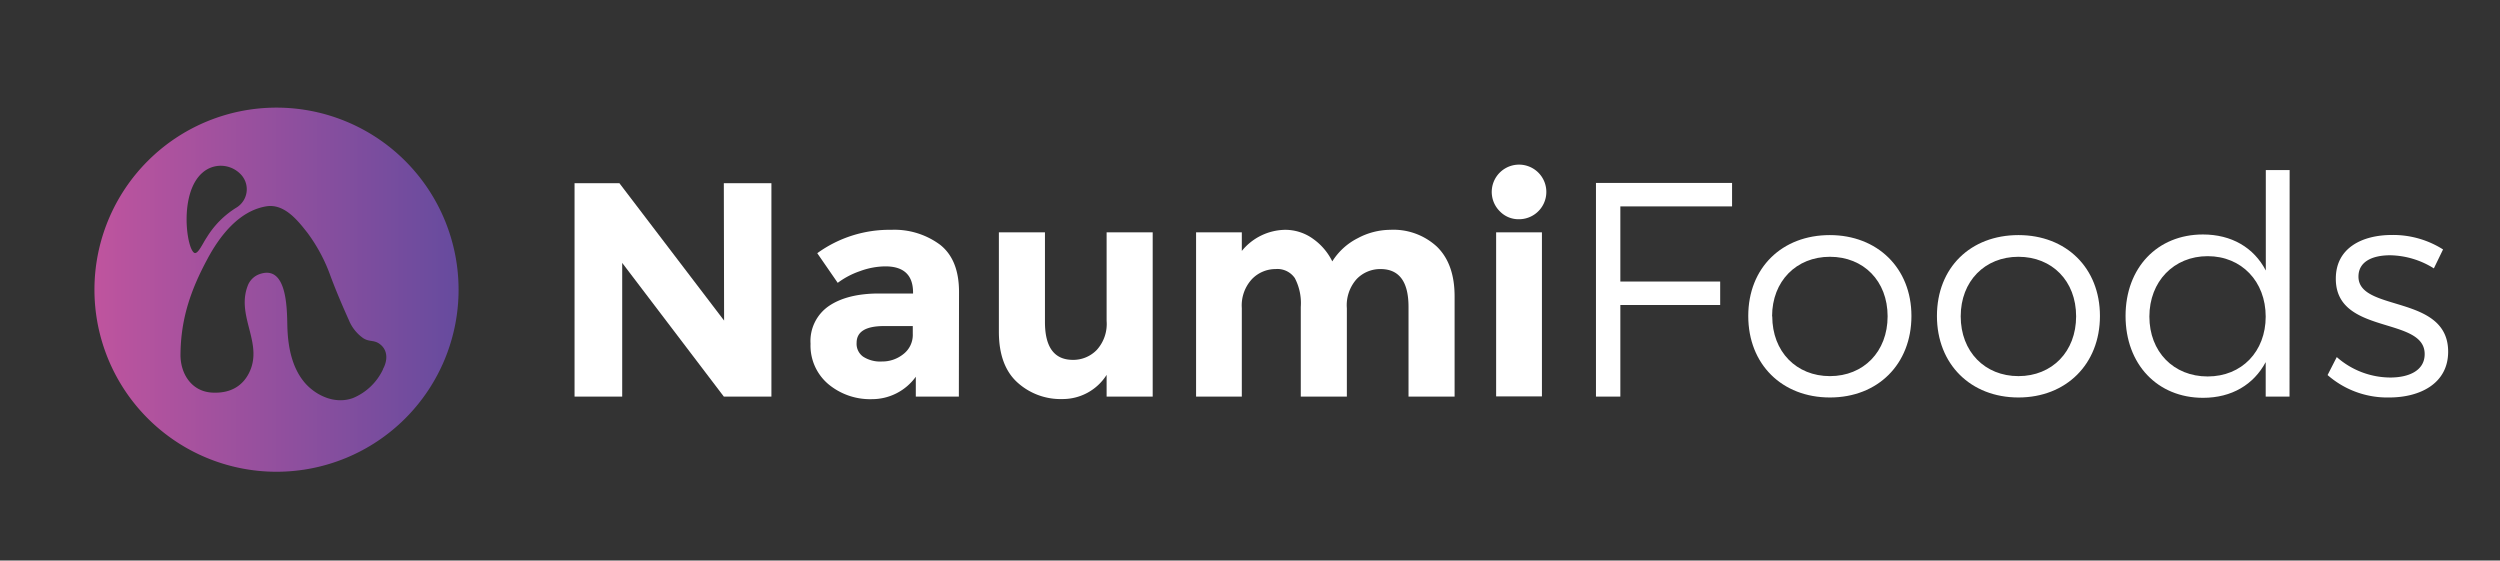
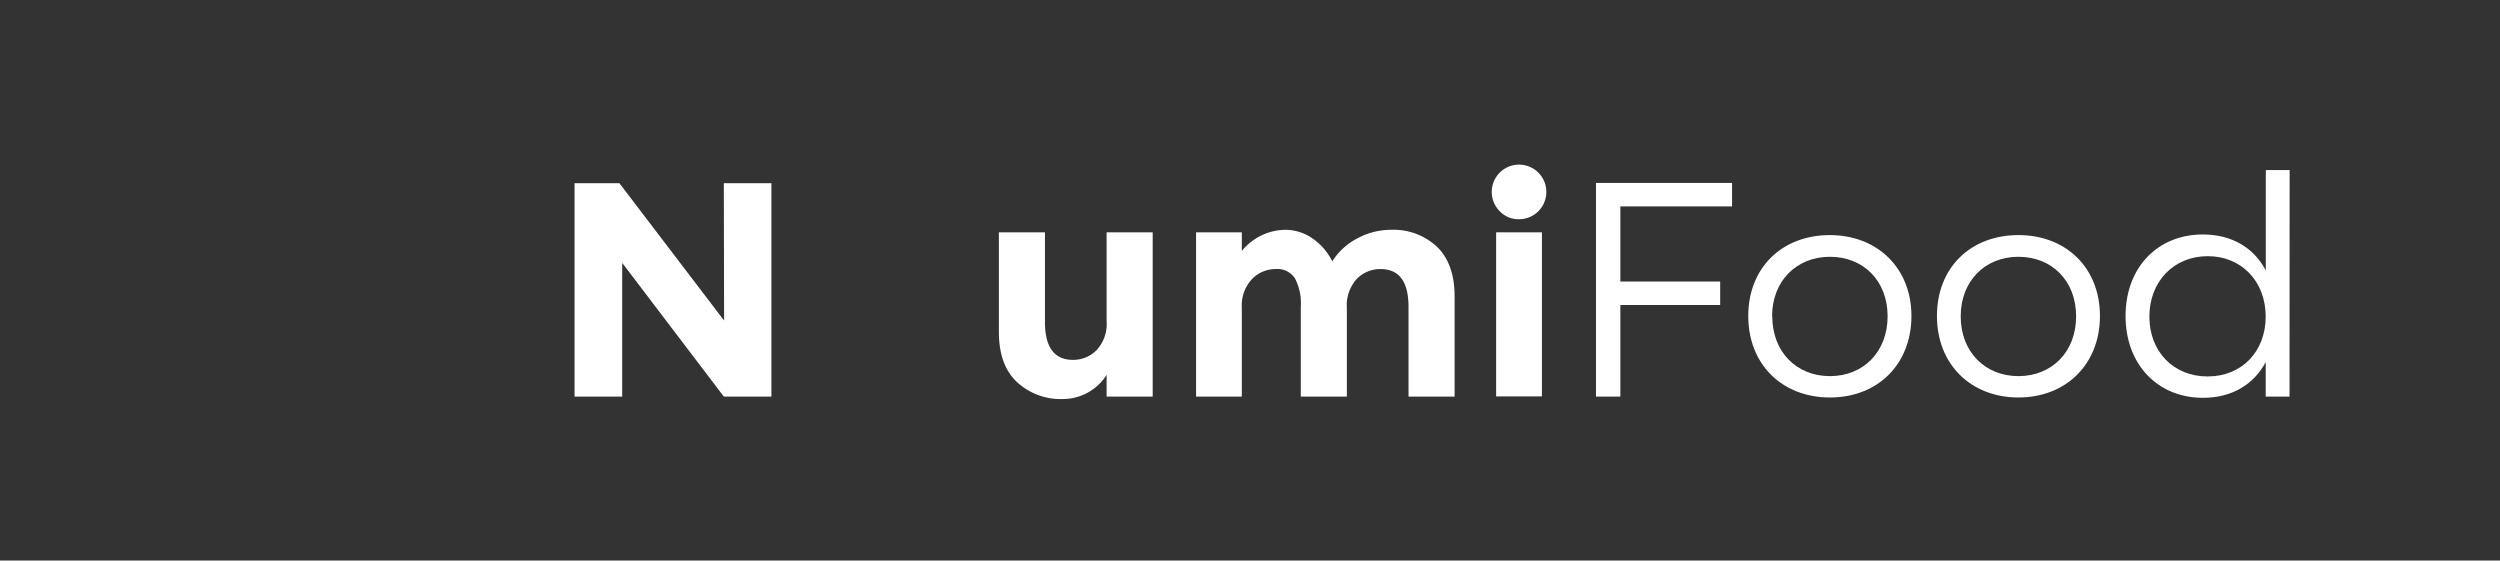
<svg xmlns="http://www.w3.org/2000/svg" id="Layer_1" data-name="Layer 1" viewBox="0 0 446 100">
  <rect x="0" y="0" width="446" height="100" fill="#333333" stroke="none" />
  <defs>
    <style>.cls-1{fill:none;stroke:#fff;stroke-miterlimit:10;stroke-width:3px;opacity:0.41;}.cls-2{fill:url(#linear-gradient);}.cls-3{fill:#fff;}</style>
    <linearGradient id="linear-gradient" x1="16.84" y1="51.68" x2="81.81" y2="51.68" gradientUnits="userSpaceOnUse">
      <stop offset="0" stop-color="#bf549e" />
      <stop offset="1" stop-color="#664b9e" />
    </linearGradient>
  </defs>
-   <circle class="cls-1" cx="834.9" cy="810.55" r="762.45" />
-   <path class="cls-2" d="M49.33,19.2A32.48,32.48,0,1,0,81.81,51.68,32.49,32.49,0,0,0,49.33,19.2Zm19,46.69A10.28,10.28,0,0,1,63,71c-3.38,1.25-6.87-.6-8.72-2.83-2.17-2.61-2.87-6.18-3-9.49-.12-2.48.3-11.89-5.2-9.69a3.53,3.53,0,0,0-1.93,2.11c-2,5.45,2.94,10.26.24,15.51-.85,1.66-2.66,3.64-6.55,3.43-3.69-.2-5.71-3.41-5.64-6.91C32.28,56.84,34,51.79,37,46.21c2.16-4.05,5.6-8.59,10.51-9.4,3.23-.53,5.65,2.57,7.35,4.74A29.57,29.57,0,0,1,59,49.35C60,52,61.06,54.49,62.24,57.11a7.31,7.31,0,0,0,2.53,3.2c1.21.8,2.06.2,3.24,1.28S69.15,64.37,68.3,65.89ZM36.19,30.75a4.92,4.92,0,0,1,6.67.26,3.83,3.83,0,0,1-.64,6,16.11,16.11,0,0,0-5.32,5.32c-.75,1.1-1.62,3.17-2.27,2.76C33.24,44.2,31.93,34.32,36.19,30.75Z" />
  <path class="cls-3" d="M129.13,32.68h8.49V70.75h-8.49L111,46.9V70.75h-8.5V32.68h8l18.68,24.51Z" />
-   <path class="cls-3" d="M171.06,70.75h-7.68V67.21a9.62,9.62,0,0,1-7.81,4,11.62,11.62,0,0,1-7.82-2.7,9,9,0,0,1-3.15-7.19,7.58,7.58,0,0,1,3.26-6.72q3.27-2.23,8.93-2.24h6.1v-.16q0-4.68-4.95-4.68a13.38,13.38,0,0,0-4.49.84,14.42,14.42,0,0,0-4,2.1l-3.65-5.29A21.91,21.91,0,0,1,159,41a13.66,13.66,0,0,1,8.72,2.67q3.38,2.67,3.37,8.44Zm-8.22-11.16V58.17h-5.12q-4.91,0-4.9,3A2.8,2.8,0,0,0,154,63.64a5.62,5.62,0,0,0,3.35.85,6,6,0,0,0,3.84-1.34A4.33,4.33,0,0,0,162.84,59.59Z" />
  <path class="cls-3" d="M197.42,57.24V41.45h8.22v29.3h-8.22V66.88a9.27,9.27,0,0,1-7.87,4.31,11.46,11.46,0,0,1-8.09-3q-3.26-3-3.26-9V41.45h8.22v16q0,6.75,5,6.75a5.84,5.84,0,0,0,4.24-1.77A6.9,6.9,0,0,0,197.42,57.24Z" />
  <path class="cls-3" d="M240.28,55V70.75h-8.22v-16A9.6,9.6,0,0,0,231,49.62,3.77,3.77,0,0,0,227.56,48a5.85,5.85,0,0,0-4.19,1.77,6.91,6.91,0,0,0-1.83,5.2V70.75h-8.16V41.45h8.16v3.32A10.13,10.13,0,0,1,229.28,41a8.47,8.47,0,0,1,5,1.63,10.68,10.68,0,0,1,3.4,4,11.44,11.44,0,0,1,4.55-4.14A12.43,12.43,0,0,1,248,41,11.42,11.42,0,0,1,256.34,44q3.17,3.08,3.16,8.9V70.75h-8.22v-16q0-6.75-5-6.75a5.83,5.83,0,0,0-4.24,1.77A7,7,0,0,0,240.28,55Z" />
  <path class="cls-3" d="M267.59,37.72a4.87,4.87,0,1,1,3.4,1.39A4.62,4.62,0,0,1,267.59,37.72Zm7.49,33h-8.17V41.45h8.17Z" />
  <path class="cls-3" d="M289.07,36.82v13.4h17.81v4.19H289.07V70.75h-4.35V32.63H309v4.19Z" />
  <path class="cls-3" d="M341,56.37c0,8.61-6,14.54-14.54,14.54S311.89,65,311.89,56.37s6.05-14.43,14.54-14.43S341,47.82,341,56.37Zm-24.83.06c0,6.31,4.3,10.67,10.29,10.67s10.29-4.36,10.29-10.67-4.3-10.62-10.29-10.62S316.14,50.16,316.14,56.43Z" />
  <path class="cls-3" d="M374.63,56.37c0,8.61-6.05,14.54-14.54,14.54S345.55,65,345.55,56.37s6-14.43,14.54-14.43S374.63,47.82,374.63,56.37Zm-24.84.06c0,6.31,4.31,10.67,10.3,10.67s10.29-4.36,10.29-10.67-4.3-10.62-10.29-10.62S349.79,50.16,349.79,56.43Z" />
  <path class="cls-3" d="M408.45,70.75H404.2V64.6c-2.13,4-6.05,6.37-11.17,6.37-8.16,0-13.83-6-13.83-14.6S384.87,41.83,393,41.83c5.12,0,9.09,2.34,11.22,6.43V30.34h4.25ZM404.2,56.48c0-6.26-4.3-10.78-10.35-10.78s-10.4,4.52-10.4,10.78,4.3,10.68,10.4,10.68S404.2,62.69,404.2,56.48Z" />
-   <path class="cls-3" d="M435.84,44.5l-1.64,3.38a15.11,15.11,0,0,0-7.78-2.34c-3.22,0-5.67,1.14-5.67,3.81,0,6.37,16,3.1,16,13.39,0,5.67-5,8.17-10.51,8.17a16.16,16.16,0,0,1-11-4l1.64-3.21a14.51,14.51,0,0,0,9.53,3.65c3.37,0,6.1-1.25,6.15-4.09.16-6.91-15.9-3.37-15.85-13.56,0-5.5,4.74-7.78,10-7.78A16.63,16.63,0,0,1,435.84,44.5Z" />
</svg>